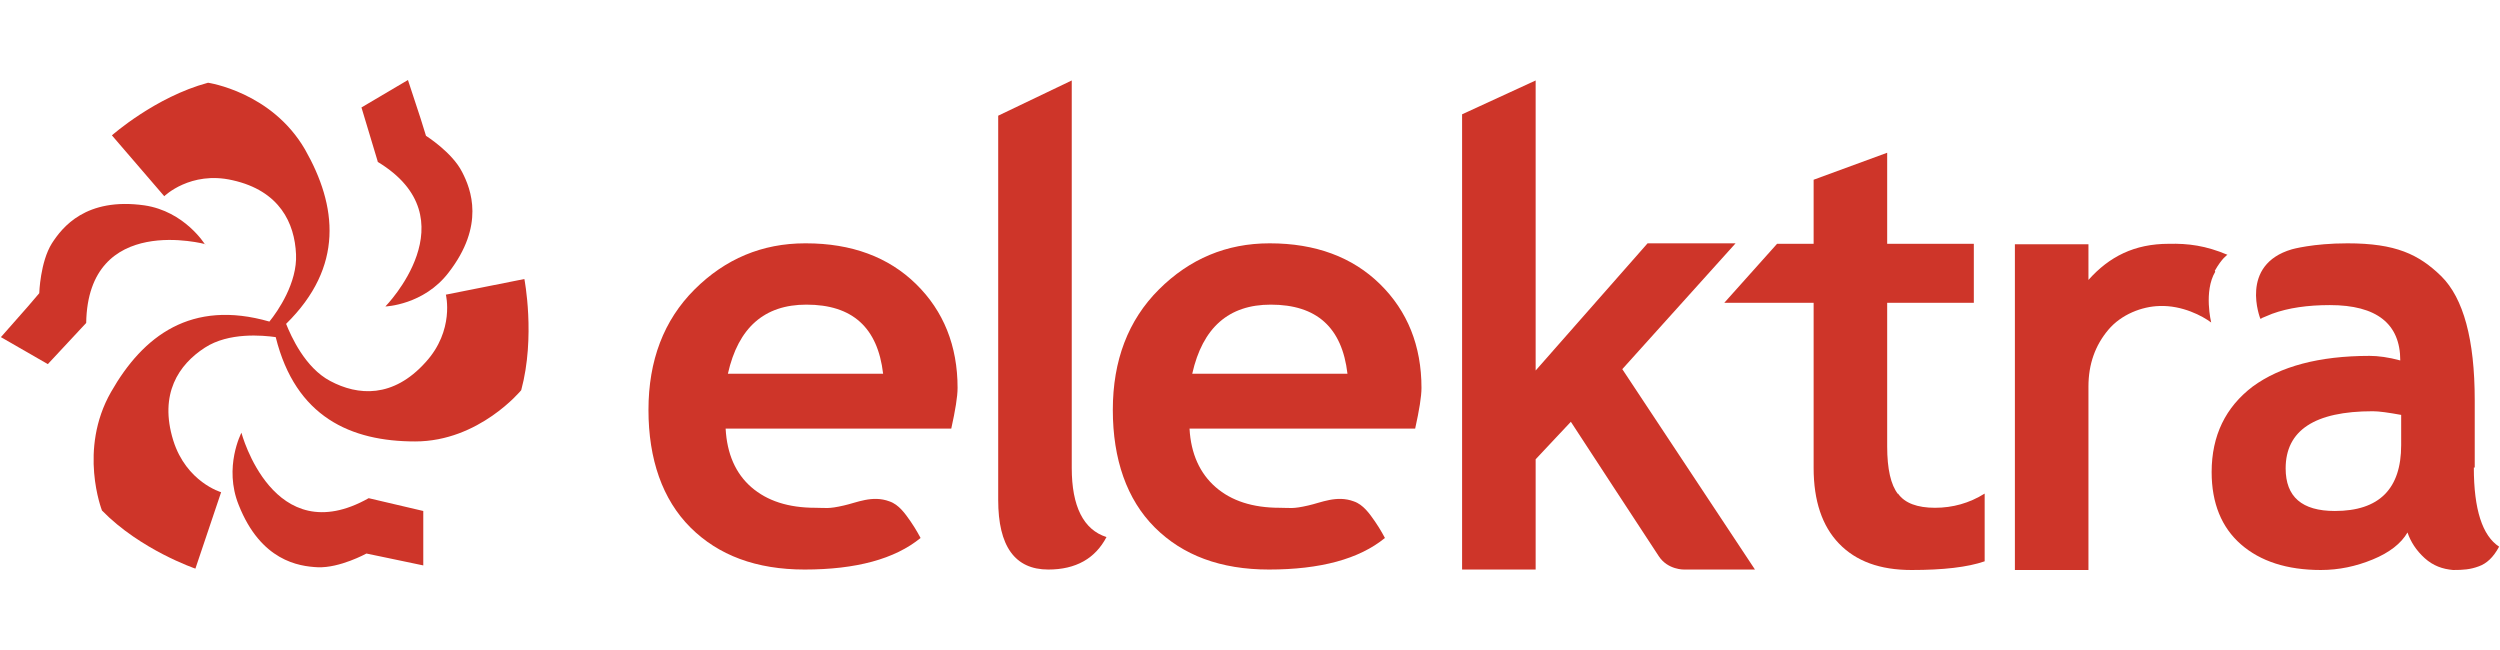
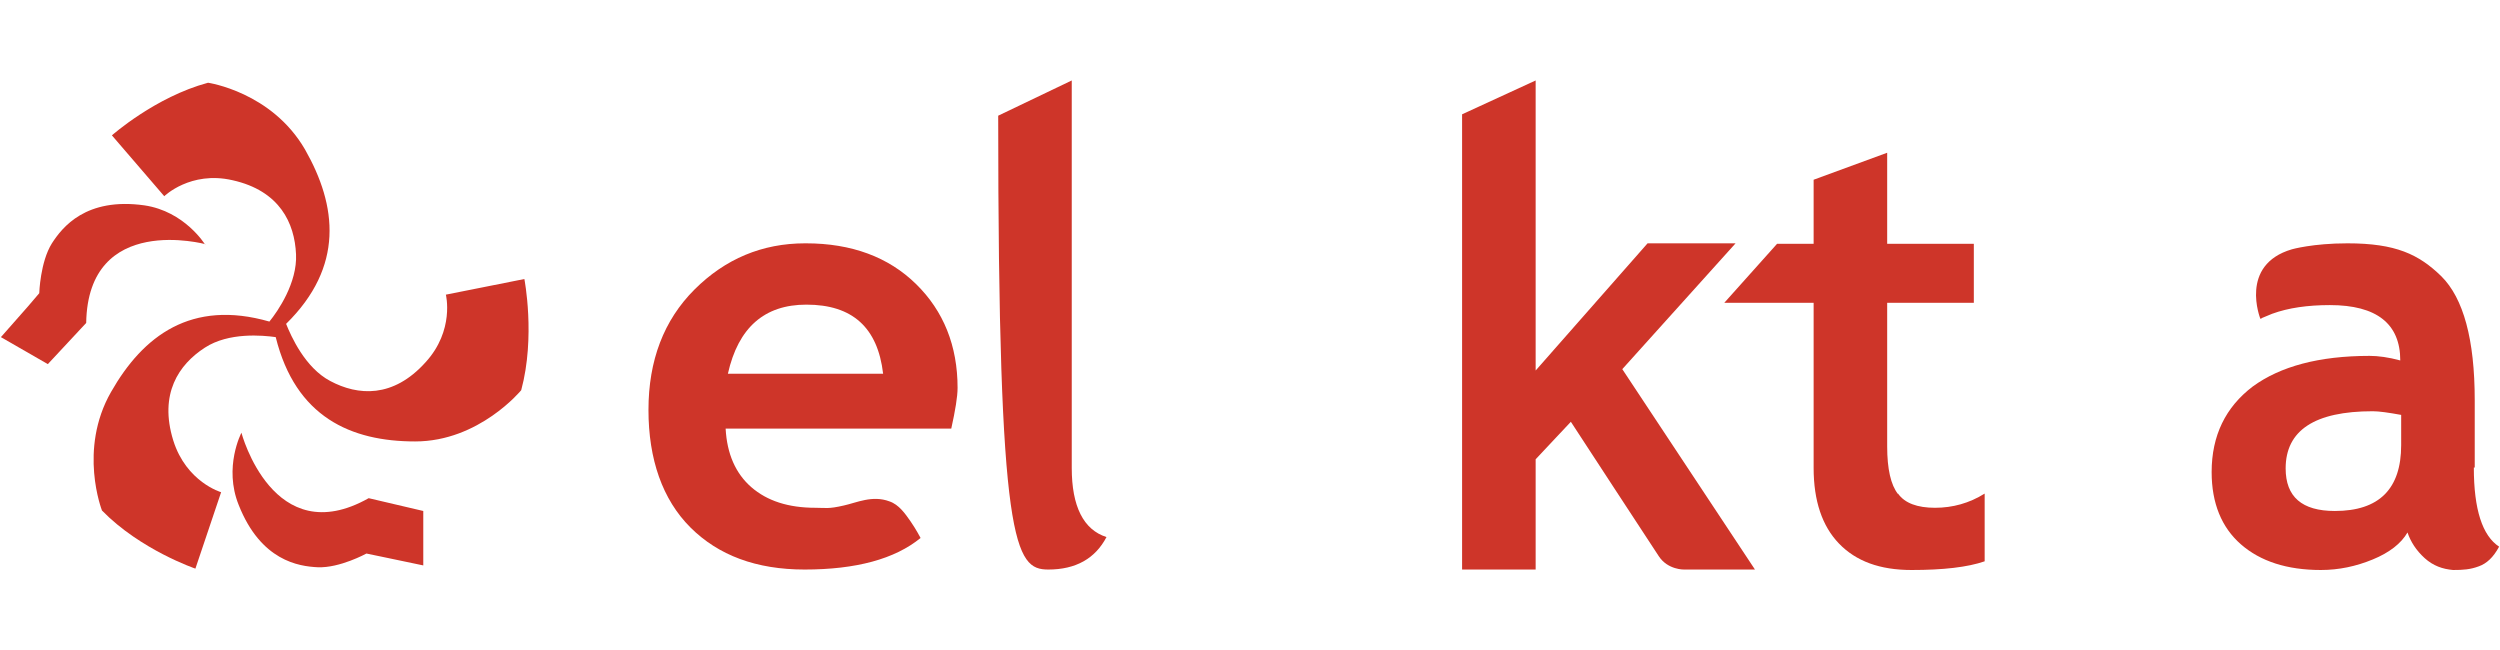
<svg xmlns="http://www.w3.org/2000/svg" width="250" height="65" viewBox="0 0 250 65" fill="none">
  <g clip-path="url(#clip0_5049_10963)">
-     <path d="M107.175 46.797V8.046L99.82 11.569V50C99.82 54.621 101.489 56.954 104.829 56.954C107.581 56.954 109.522 55.856 110.65 53.706C108.348 52.974 107.175 50.641 107.175 46.797Z" fill="#CE3529" />
-     <path d="M119.224 37.372C120.262 32.751 122.879 30.464 127.076 30.464C131.679 30.464 134.206 32.751 134.747 37.372H119.269H119.224ZM126.94 24.333C122.653 24.333 118.953 25.889 115.885 28.954C112.816 32.019 111.282 36.045 111.282 40.987C111.282 45.928 112.681 49.954 115.478 52.745C118.276 55.536 122.067 56.954 126.895 56.954C132.04 56.954 135.921 55.902 138.493 53.797C138.493 53.797 138.042 52.928 137.5 52.15C136.959 51.372 136.327 50.457 135.379 50.137C133.664 49.496 132.085 50.274 130.821 50.549C129.242 50.915 129.016 50.778 127.978 50.778C125.271 50.778 123.15 50.091 121.57 48.719C119.991 47.346 119.088 45.379 118.953 42.862H141.516C141.922 41.032 142.148 39.66 142.148 38.791C142.148 34.581 140.749 31.104 137.996 28.405C135.244 25.706 131.543 24.333 126.986 24.333" fill="#CE3529" />
+     <path d="M107.175 46.797V8.046L99.82 11.569C99.82 54.621 101.489 56.954 104.829 56.954C107.581 56.954 109.522 55.856 110.65 53.706C108.348 52.974 107.175 50.641 107.175 46.797Z" fill="#CE3529" />
    <path d="M72.789 37.372C73.827 32.751 76.444 30.464 80.641 30.464C85.244 30.464 87.771 32.751 88.312 37.372H72.834H72.789ZM80.505 24.333C76.218 24.333 72.518 25.889 69.449 28.954C66.381 32.019 64.847 36.045 64.847 40.987C64.847 45.928 66.246 49.954 69.043 52.745C71.841 55.536 75.632 56.954 80.46 56.954C85.605 56.954 89.486 55.902 92.058 53.797C92.058 53.797 91.606 52.928 91.065 52.15C90.523 51.372 89.892 50.457 88.944 50.137C87.229 49.496 85.65 50.274 84.386 50.549C82.807 50.915 82.581 50.778 81.543 50.778C78.836 50.778 76.715 50.091 75.135 48.719C73.556 47.346 72.698 45.379 72.563 42.862H95.126C95.532 41.032 95.758 39.66 95.758 38.791C95.758 34.581 94.359 31.104 91.606 28.405C88.854 25.706 85.153 24.333 80.596 24.333" fill="#CE3529" />
    <path d="M173.601 24.334H164.756L153.565 37.052V8.046L146.209 11.431V56.954H153.565V45.928L157.085 42.177C157.085 42.177 165.569 55.17 165.884 55.628C166.787 57 168.412 56.954 168.412 56.954H175.496L162.229 36.915L173.556 24.334H173.601Z" fill="#CE3529" />
    <path d="M189.801 49.405C189.079 48.49 188.718 46.889 188.718 44.647V30.281H197.383V24.379H188.718V15.274L181.363 17.974V24.379H177.708L172.428 30.281H181.363V46.797C181.363 50.091 182.22 52.608 183.89 54.346C185.605 56.131 187.996 57 191.155 57C194.314 57 196.751 56.725 198.466 56.131V49.359C196.931 50.32 195.262 50.778 193.502 50.778C191.742 50.778 190.478 50.32 189.801 49.359" fill="#CE3529" />
-     <path d="M221.48 27.079C222.202 25.798 222.744 25.478 222.744 25.478C220.578 24.562 218.818 24.334 216.877 24.38C213.448 24.38 210.921 25.661 208.845 27.994V24.425H201.489V57.046H208.845V38.654C208.845 36.412 209.522 34.536 210.83 32.981C212.139 31.425 214.215 30.648 215.93 30.602C218.231 30.51 220.262 31.608 221.119 32.249C221.119 32.249 220.352 29.138 221.525 27.17" fill="#CE3529" />
    <path d="M240.117 44.51C240.117 48.902 237.906 51.098 233.484 51.098C230.19 51.098 228.565 49.679 228.565 46.843C228.565 43.045 231.453 41.124 237.274 41.124C237.906 41.124 238.854 41.261 240.117 41.49V44.418V44.51ZM247.473 46.751V40.026C247.473 33.941 246.345 29.823 244.134 27.627C241.877 25.431 239.576 24.333 234.747 24.333C231.273 24.333 229.197 24.928 229.197 24.928C223.872 26.483 226.038 31.882 226.038 31.882C226.083 31.882 226.173 31.836 226.218 31.791L227.211 31.379C228.836 30.784 230.776 30.509 232.987 30.509C237.681 30.509 240.027 32.385 240.027 36.045C238.854 35.725 237.816 35.588 236.958 35.588C231.904 35.588 228.023 36.64 225.271 38.653C222.563 40.712 221.164 43.549 221.164 47.209C221.164 50.32 222.157 52.745 224.097 54.438C226.038 56.13 228.7 57 232.085 57C233.89 57 235.605 56.634 237.274 55.947C238.944 55.261 240.117 54.346 240.749 53.248C241.065 54.163 241.606 55.032 242.464 55.81C243.321 56.588 244.269 56.908 245.307 57C246.3 57 247.022 56.954 247.879 56.634C248.646 56.359 249.323 55.764 249.91 54.666C248.24 53.568 247.383 50.961 247.383 46.751" fill="#CE3529" />
    <path d="M44.585 29.457C44.585 29.457 45.487 33.026 42.554 36.229C39.305 39.843 35.785 39.569 33.032 38.105C30.505 36.778 29.107 33.621 28.61 32.386C34.431 26.667 33.709 20.582 30.505 14.954C27.166 9.189 20.803 8.274 20.803 8.274C15.524 9.693 11.191 13.536 11.191 13.536L16.426 19.621C16.426 19.621 19.043 17.059 23.24 18.02C27.978 19.072 29.468 22.32 29.603 25.431C29.738 28.268 27.798 31.105 26.94 32.157C19.134 29.915 14.305 33.575 11.101 39.203C7.807 44.967 10.199 51.052 10.199 51.052C14.034 54.987 19.54 56.863 19.54 56.863L22.112 49.222C22.112 49.222 18.637 48.216 17.328 44.052C15.884 39.386 17.87 36.457 20.487 34.765C22.879 33.209 26.264 33.529 27.572 33.712C29.558 41.719 35.108 44.144 41.516 44.144C47.924 44.144 52.121 39.02 52.121 39.02C53.565 33.667 52.437 27.902 52.437 27.902L44.63 29.457H44.585Z" fill="#CE3529" />
-     <path d="M37.771 16.189C47.157 21.863 38.538 30.647 38.538 30.647C38.538 30.647 42.374 30.51 44.856 27.261C48.511 22.549 47.112 18.935 46.209 17.196C45.217 15.229 42.599 13.582 42.599 13.582L42.058 11.843L40.794 8L36.146 10.745L37.771 16.144V16.189Z" fill="#CE3529" />
    <path d="M20.487 24.425C20.487 24.425 18.457 21.131 14.441 20.536C8.574 19.713 6.227 22.732 5.19 24.334C4.016 26.209 3.926 29.32 3.926 29.32L2.753 30.693L0.09 33.713L4.783 36.412L8.619 32.294C8.8 21.222 20.578 24.425 20.578 24.425" fill="#CE3529" />
    <path d="M36.868 49.817C27.301 55.216 24.143 43.274 24.143 43.274C24.143 43.274 22.337 46.706 23.872 50.503C26.083 56.085 29.874 56.634 31.769 56.725C33.98 56.817 36.643 55.353 36.643 55.353L38.403 55.719L42.328 56.542V51.098L36.868 49.817Z" fill="#CE3529" />
  </g>
  <defs>
    <clipPath id="clip0_5049_10963">
      <rect width="250" height="49" fill="white" transform="translate(0 8)" />
    </clipPath>
  </defs>
</svg>